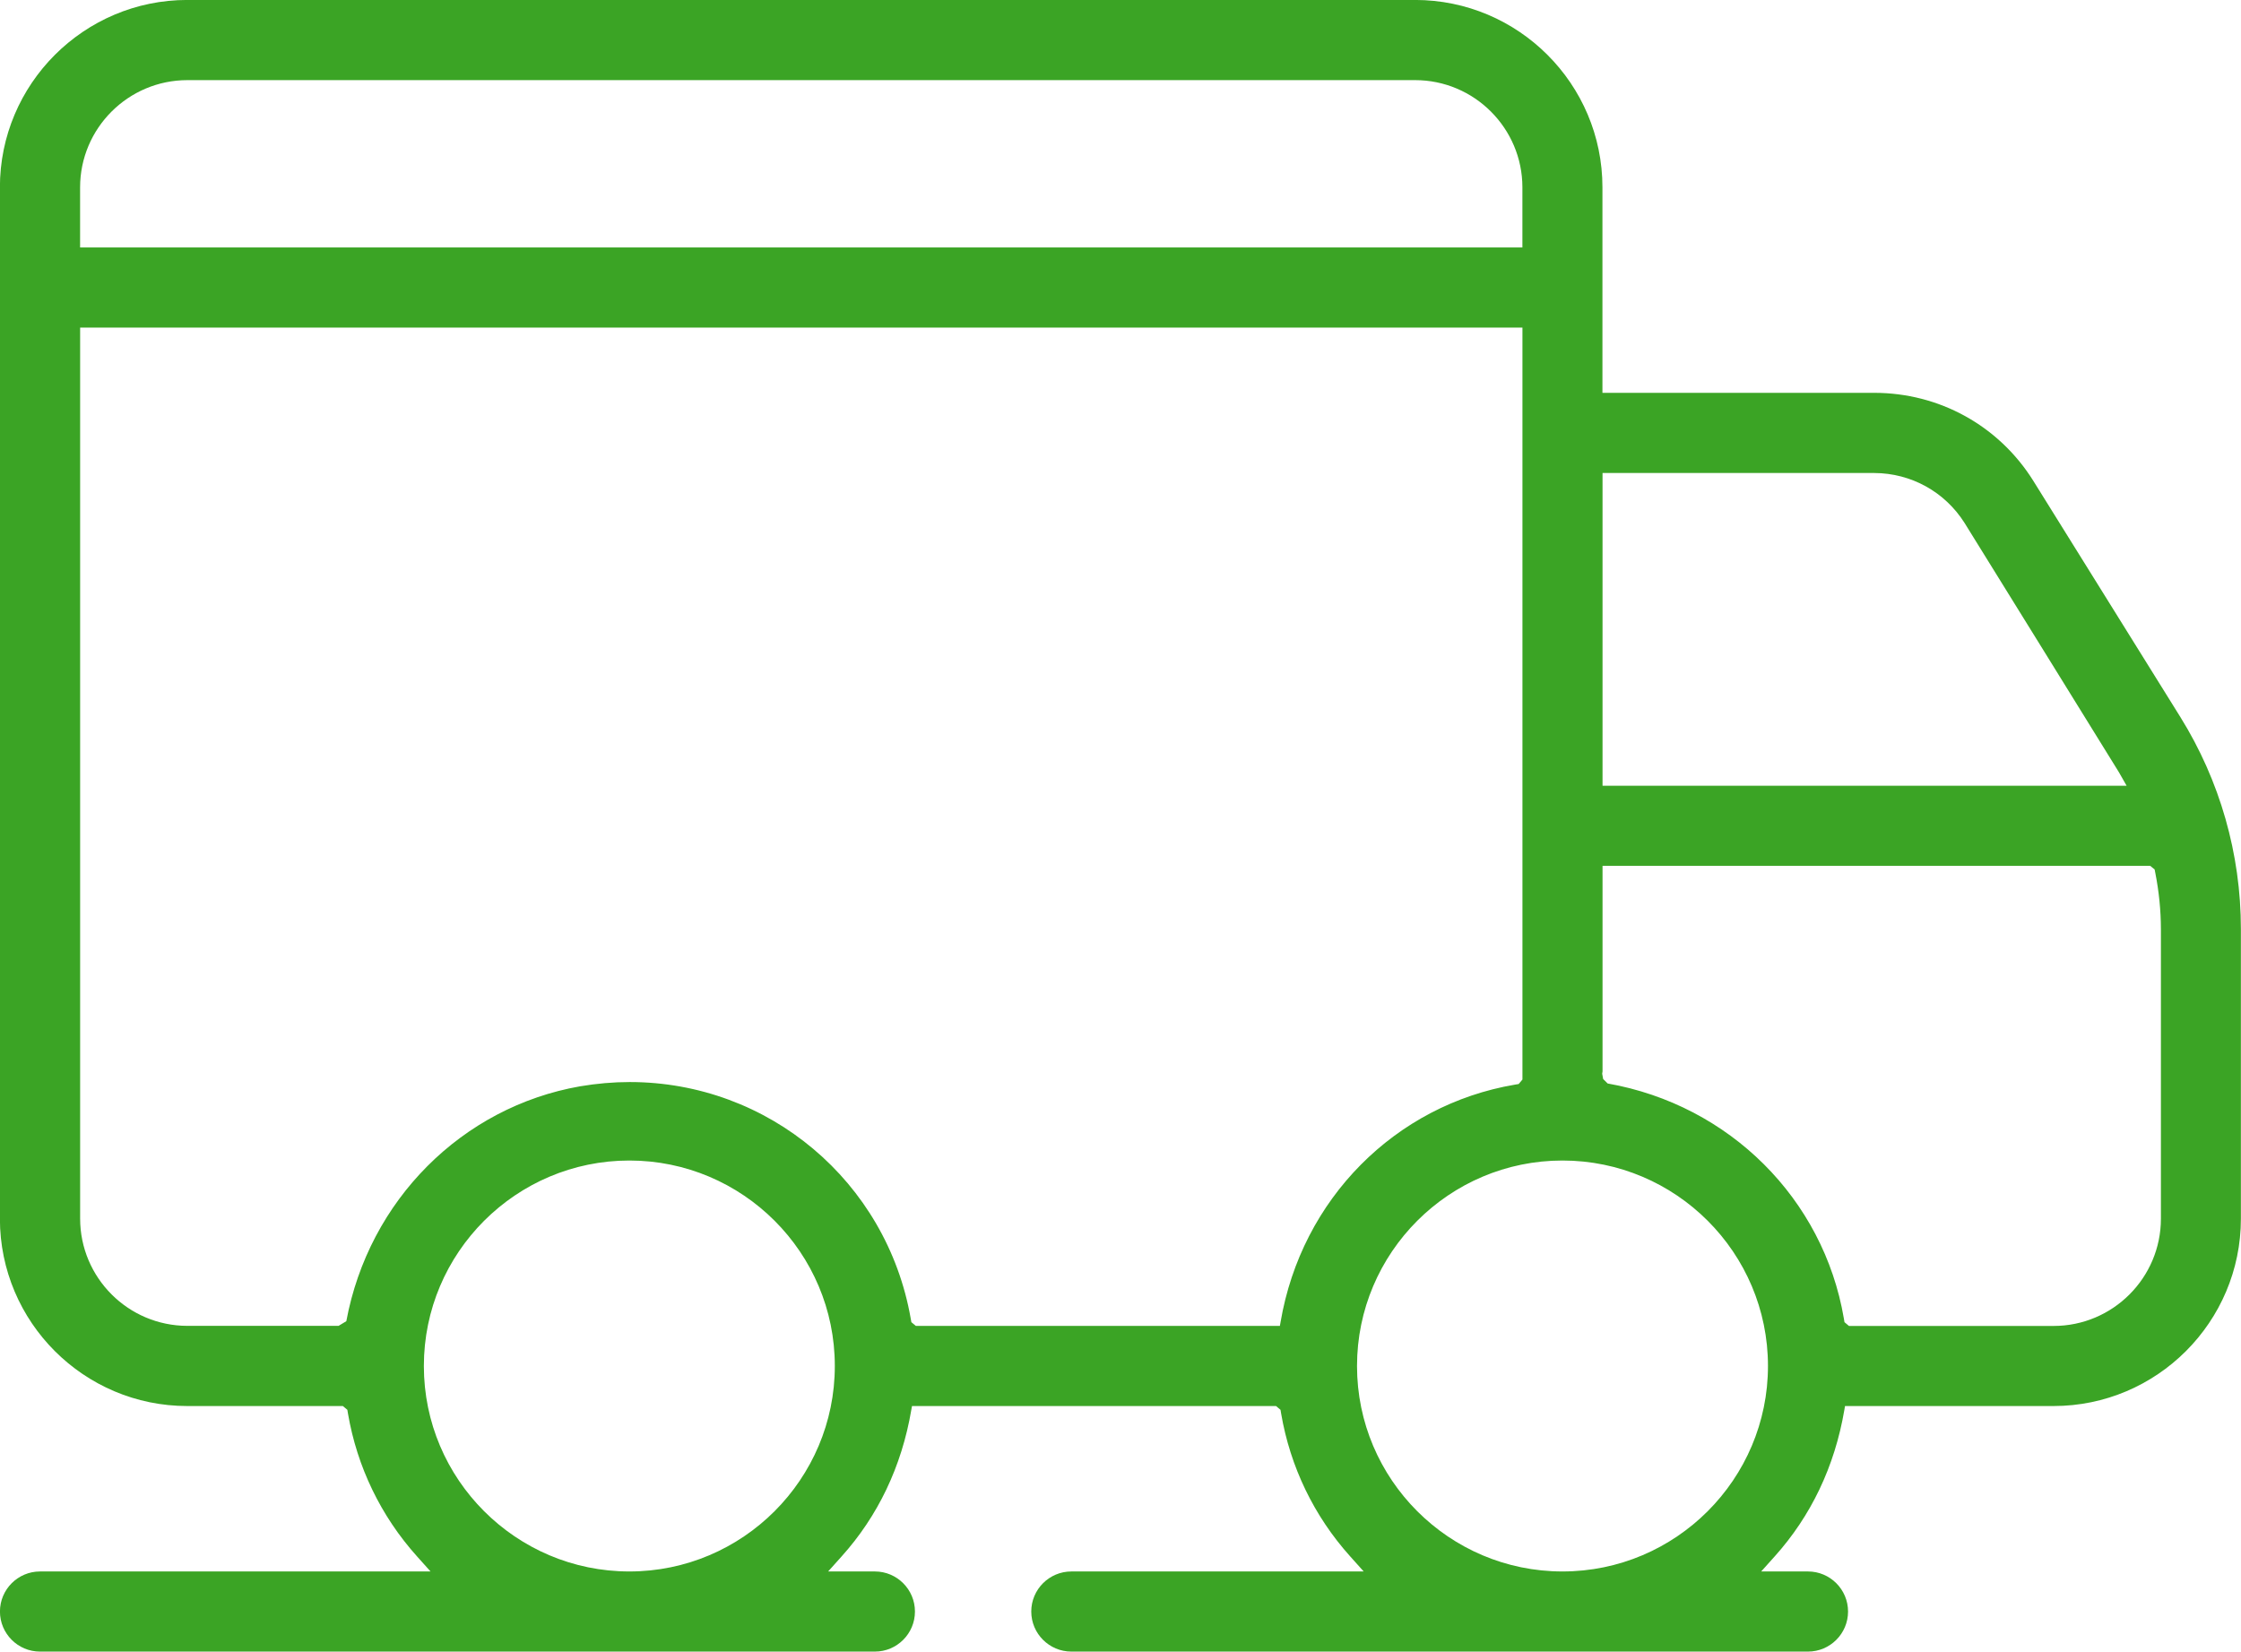
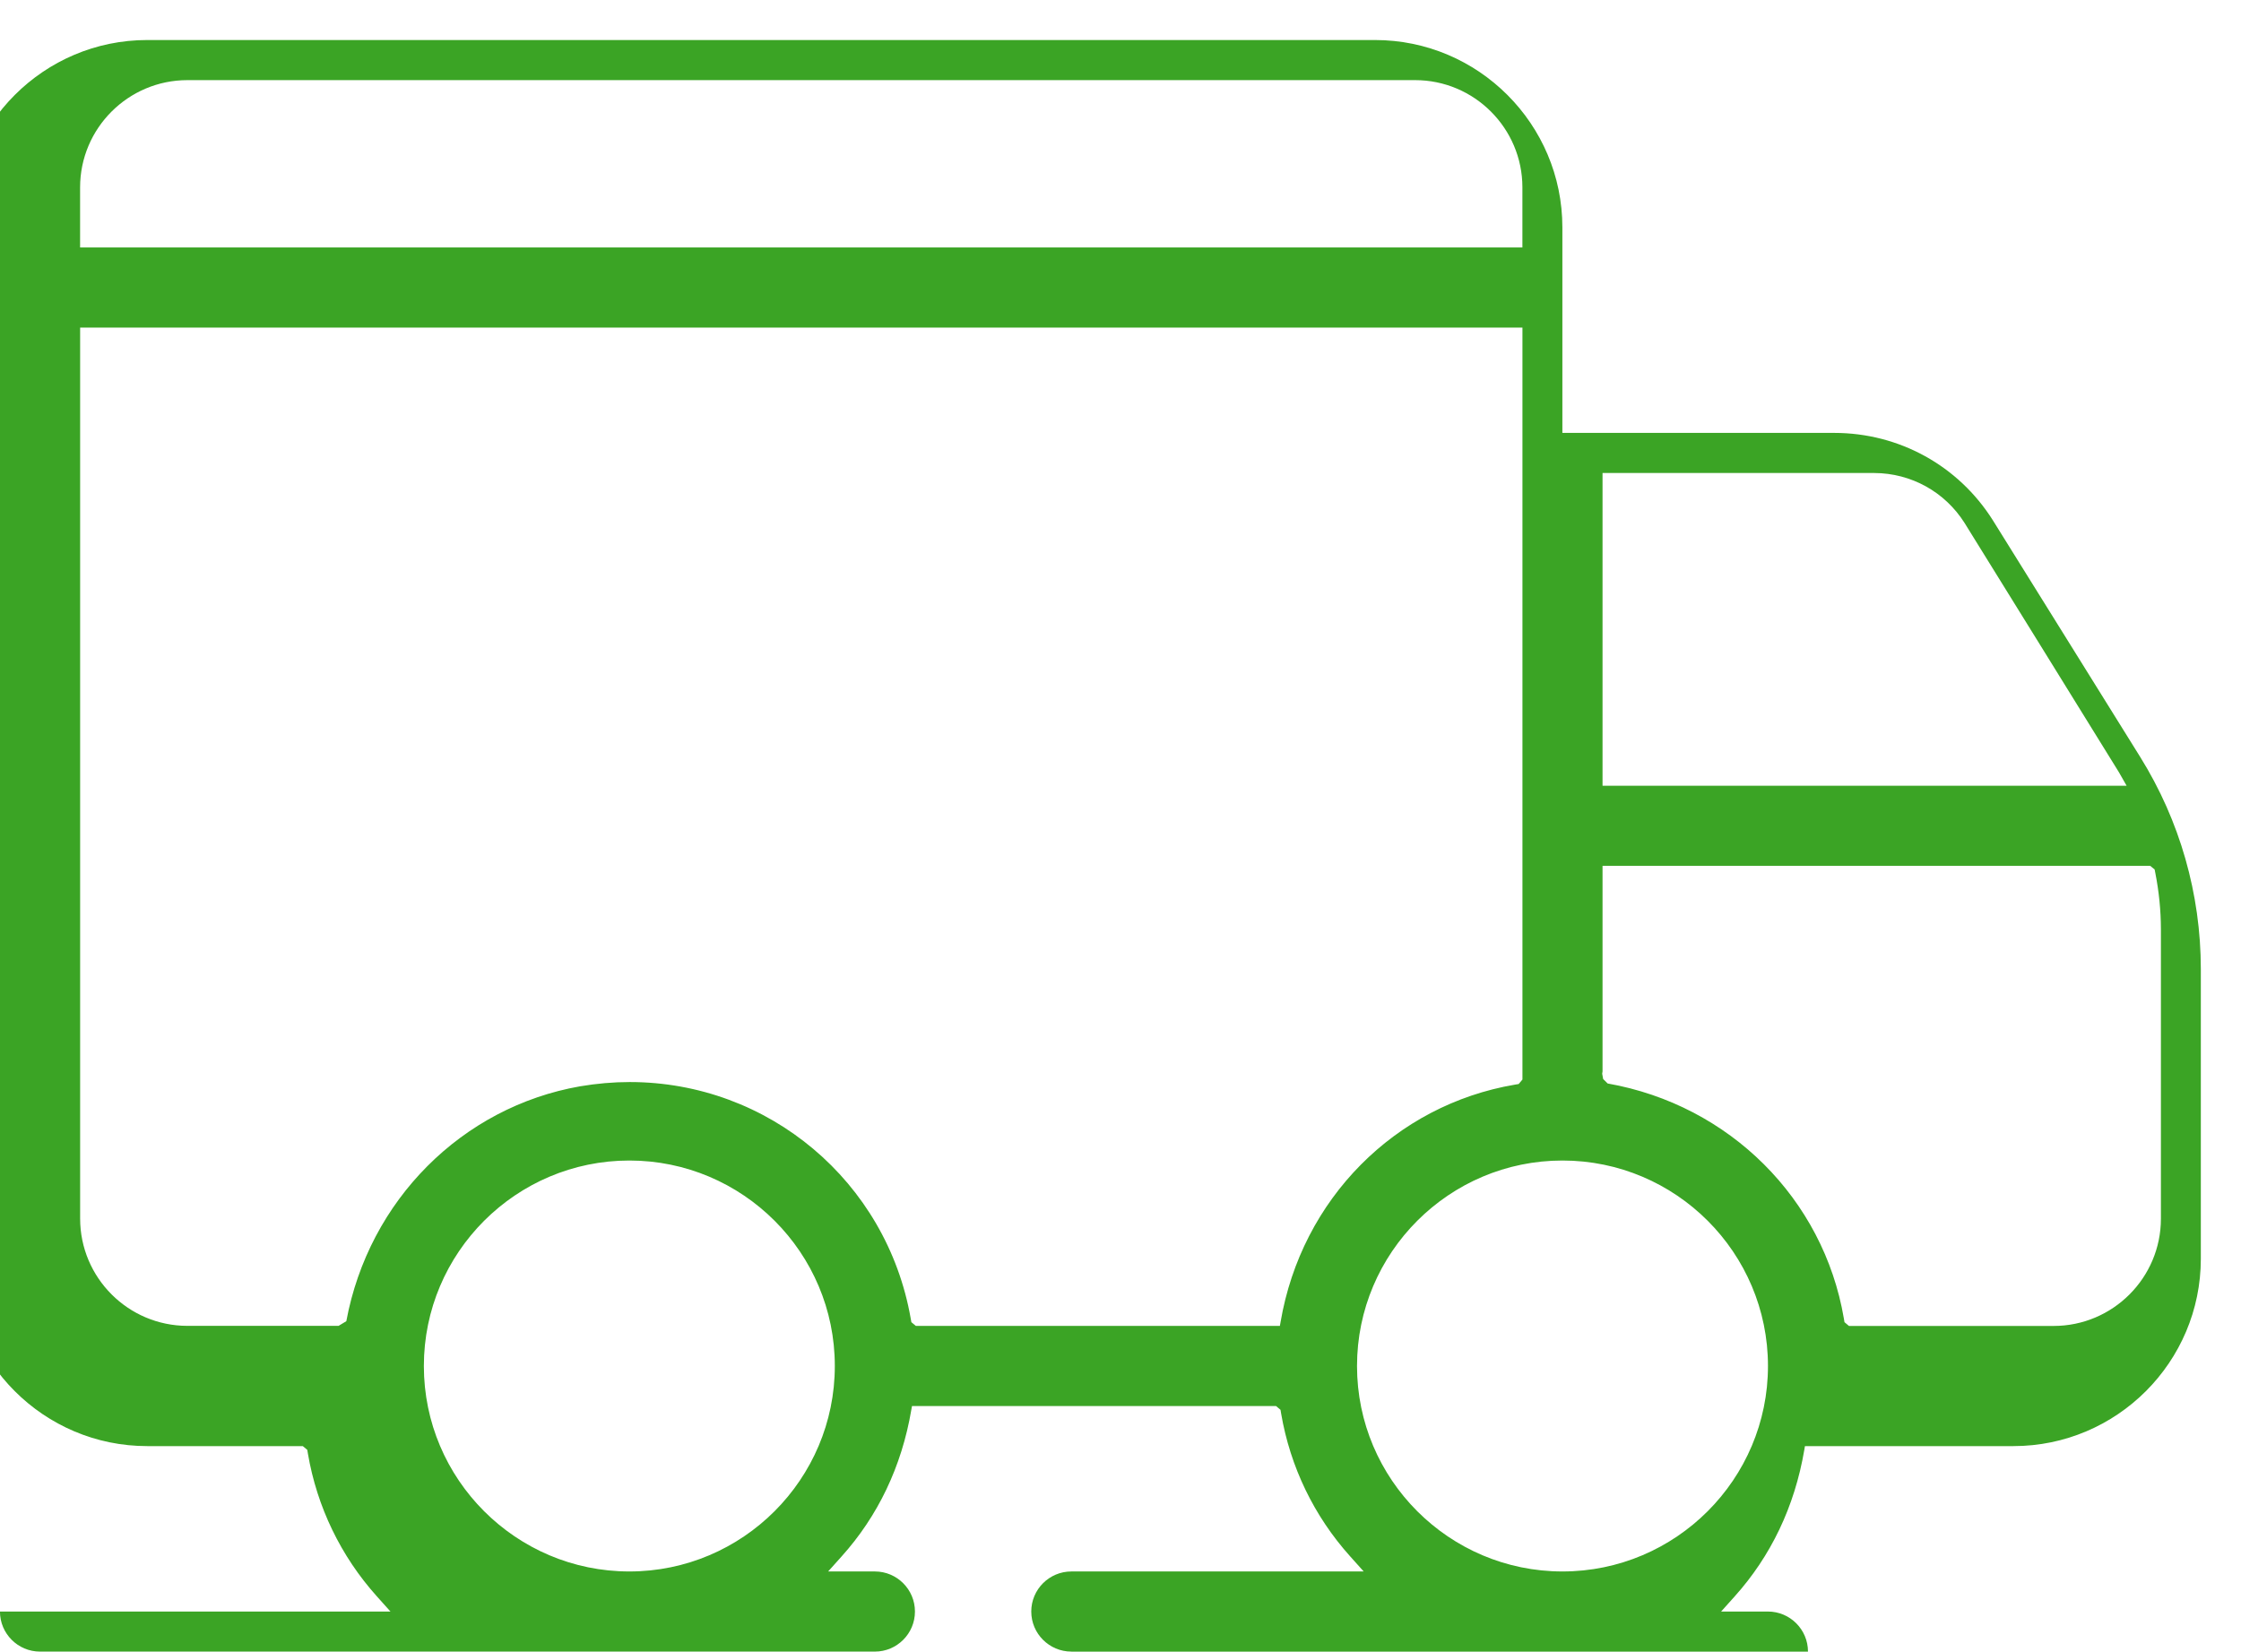
<svg xmlns="http://www.w3.org/2000/svg" version="1.1" id="Слой_1" x="0px" y="0px" width="50px" height="36.852px" viewBox="-15.375 128.593 50 36.852" enable-background="new -15.375 128.593 50 36.852" xml:space="preserve">
-   <path fill="#3BA425" d="M8.529,165.444c-0.493,0-0.895-0.401-0.895-0.894s0.401-0.894,0.895-0.894h6.522l-0.302-0.337  c-0.805-0.896-1.337-1.997-1.54-3.186l-0.014-0.084l-0.1-0.084H4.973l-0.015,0.084c-0.216,1.272-0.749,2.374-1.554,3.27  l-0.302,0.337h1.043c0.493,0,0.894,0.401,0.894,0.894s-0.401,0.894-0.894,0.894h-18.627c-0.493,0-0.894-0.401-0.894-0.894  s0.401-0.894,0.894-0.894h8.713l-0.302-0.337c-0.805-0.896-1.337-1.998-1.54-3.186l-0.014-0.084l-0.1-0.084h-3.471  c-2.306,0-4.181-1.875-4.181-4.181v-23.011c0-2.305,1.875-4.181,4.181-4.181h27.393c2.306,0,4.181,1.876,4.181,4.181v4.585h6.064  c1.449,0,2.774,0.73,3.544,1.955l3.287,5.28c0.882,1.419,1.349,3.053,1.35,4.726v6.465c0,2.306-1.876,4.181-4.182,4.181h-4.651  l-0.014,0.084c-0.217,1.272-0.749,2.374-1.554,3.27l-0.302,0.337h1.044c0.493,0,0.894,0.401,0.894,0.894s-0.401,0.894-0.894,0.894  H8.529z M19.486,154.487c-2.528,0-4.584,2.057-4.584,4.585c0,2.528,2.056,4.584,4.584,4.584c2.528,0,4.585-2.057,4.585-4.584  C24.071,156.543,22.014,154.487,19.486,154.487z M-1.333,154.487c-2.528,0-4.585,2.057-4.585,4.585c0,2.528,2.057,4.584,4.585,4.584  c2.528,0,4.584-2.057,4.584-4.584C3.252,156.543,1.196,154.487-1.333,154.487z M20.38,152.498l-0.008,0.052l0.022,0.119l0.1,0.099  c2.721,0.48,4.816,2.577,5.27,5.242l0.014,0.084l0.1,0.084h4.566c1.32,0,2.394-1.074,2.394-2.393v-6.465  c-0.001-0.415-0.043-0.833-0.124-1.245l-0.016-0.082l-0.099-0.081H20.38V152.498z M-1.326,152.736c3.098,0,5.734,2.218,6.27,5.274  l0.015,0.084l0.1,0.083h8.122l0.015-0.084c0.467-2.75,2.563-4.846,5.229-5.299l0.084-0.014l0.084-0.1v-16.778h-32.18v19.881  c0,1.319,1.074,2.393,2.394,2.393h3.372l0.173-0.104c0.501-2.699,2.582-4.779,5.216-5.241  C-2.064,152.769-1.692,152.736-1.326,152.736z M20.38,146.125h11.693l-0.172-0.302c-0.034-0.06-3.444-5.562-3.444-5.562  c-0.439-0.694-1.191-1.11-2.011-1.114H20.38V146.125z M-11.194,130.381c-1.32,0-2.394,1.074-2.394,2.393v1.341h32.18v-1.341  c0-1.319-1.074-2.393-2.393-2.393H-11.194z" />
+   <path fill="#3BA425" d="M8.529,165.444c-0.493,0-0.895-0.401-0.895-0.894s0.401-0.894,0.895-0.894h6.522l-0.302-0.337  c-0.805-0.896-1.337-1.997-1.54-3.186l-0.014-0.084l-0.1-0.084H4.973l-0.015,0.084c-0.216,1.272-0.749,2.374-1.554,3.27  l-0.302,0.337h1.043c0.493,0,0.894,0.401,0.894,0.894s-0.401,0.894-0.894,0.894h-18.627c-0.493,0-0.894-0.401-0.894-0.894  h8.713l-0.302-0.337c-0.805-0.896-1.337-1.998-1.54-3.186l-0.014-0.084l-0.1-0.084h-3.471  c-2.306,0-4.181-1.875-4.181-4.181v-23.011c0-2.305,1.875-4.181,4.181-4.181h27.393c2.306,0,4.181,1.876,4.181,4.181v4.585h6.064  c1.449,0,2.774,0.73,3.544,1.955l3.287,5.28c0.882,1.419,1.349,3.053,1.35,4.726v6.465c0,2.306-1.876,4.181-4.182,4.181h-4.651  l-0.014,0.084c-0.217,1.272-0.749,2.374-1.554,3.27l-0.302,0.337h1.044c0.493,0,0.894,0.401,0.894,0.894s-0.401,0.894-0.894,0.894  H8.529z M19.486,154.487c-2.528,0-4.584,2.057-4.584,4.585c0,2.528,2.056,4.584,4.584,4.584c2.528,0,4.585-2.057,4.585-4.584  C24.071,156.543,22.014,154.487,19.486,154.487z M-1.333,154.487c-2.528,0-4.585,2.057-4.585,4.585c0,2.528,2.057,4.584,4.585,4.584  c2.528,0,4.584-2.057,4.584-4.584C3.252,156.543,1.196,154.487-1.333,154.487z M20.38,152.498l-0.008,0.052l0.022,0.119l0.1,0.099  c2.721,0.48,4.816,2.577,5.27,5.242l0.014,0.084l0.1,0.084h4.566c1.32,0,2.394-1.074,2.394-2.393v-6.465  c-0.001-0.415-0.043-0.833-0.124-1.245l-0.016-0.082l-0.099-0.081H20.38V152.498z M-1.326,152.736c3.098,0,5.734,2.218,6.27,5.274  l0.015,0.084l0.1,0.083h8.122l0.015-0.084c0.467-2.75,2.563-4.846,5.229-5.299l0.084-0.014l0.084-0.1v-16.778h-32.18v19.881  c0,1.319,1.074,2.393,2.394,2.393h3.372l0.173-0.104c0.501-2.699,2.582-4.779,5.216-5.241  C-2.064,152.769-1.692,152.736-1.326,152.736z M20.38,146.125h11.693l-0.172-0.302c-0.034-0.06-3.444-5.562-3.444-5.562  c-0.439-0.694-1.191-1.11-2.011-1.114H20.38V146.125z M-11.194,130.381c-1.32,0-2.394,1.074-2.394,2.393v1.341h32.18v-1.341  c0-1.319-1.074-2.393-2.393-2.393H-11.194z" />
</svg>